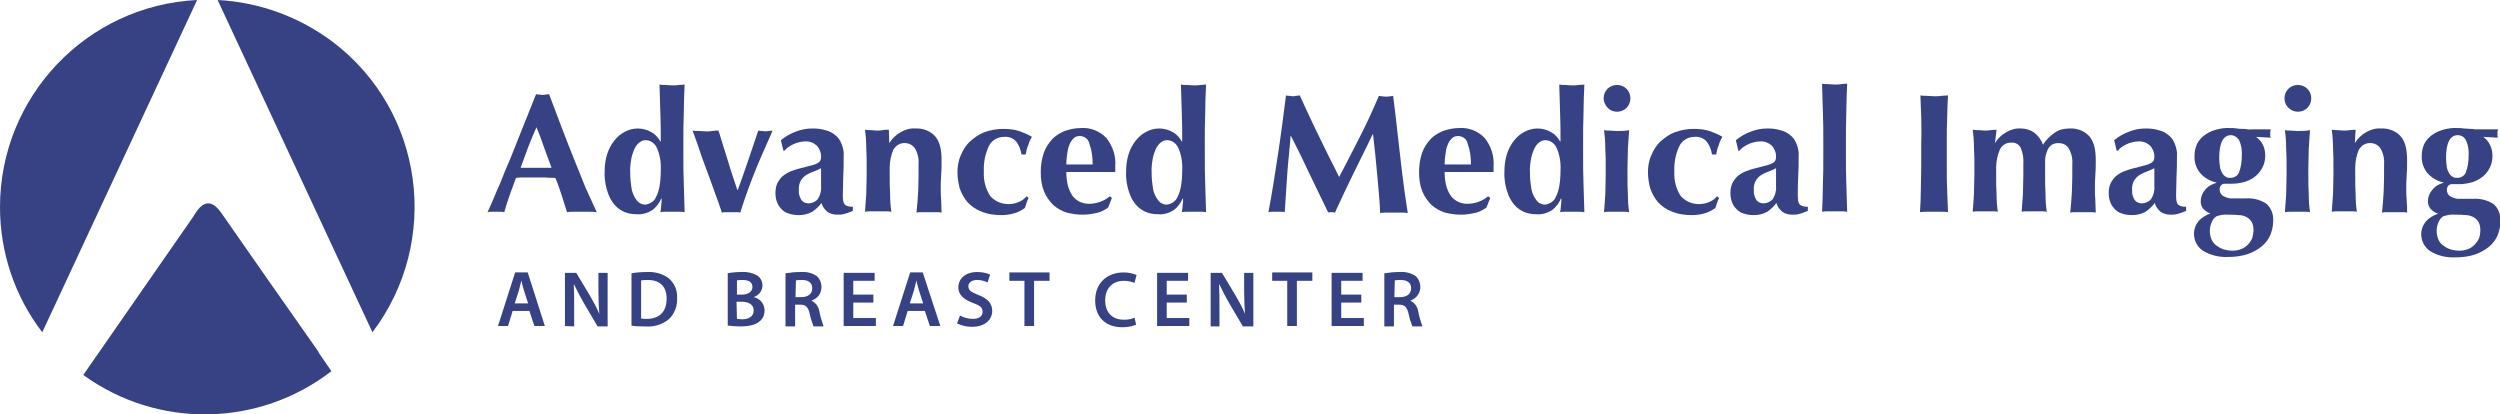
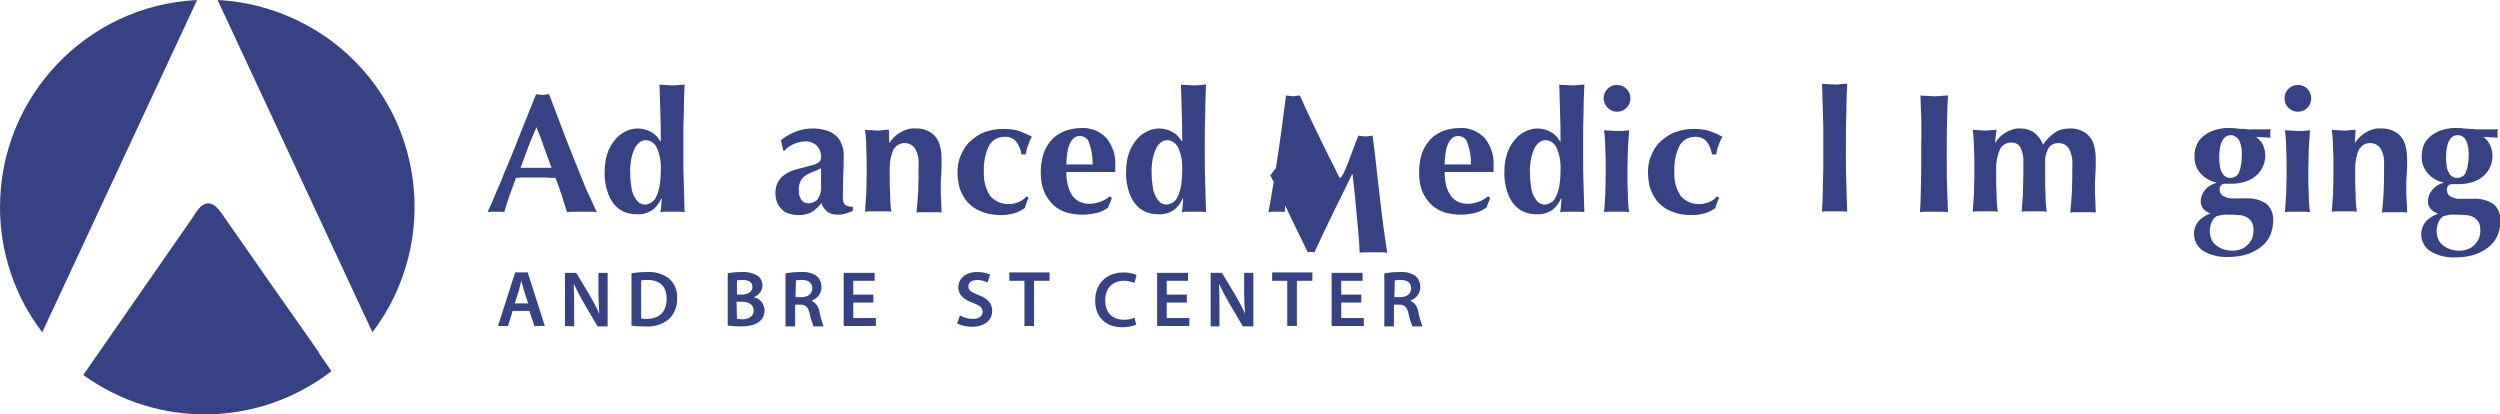
<svg xmlns="http://www.w3.org/2000/svg" version="1.1" id="Layer_1" x="0px" y="0px" viewBox="0 0 597.4 99" style="enable-background:new 0 0 597.4 99;" xml:space="preserve">
  <style type="text/css">
	.st0{fill:#364284;}
</style>
  <g>
    <g>
      <path class="st0" d="M122.5,74.3l-1.1,3.6H119l4.1-12.8h3l4.1,12.8h-2.5l-1.2-3.6H122.5z M126.2,72.5l-1-3.1    c-0.2-0.8-0.5-1.6-0.6-2.4h0c-0.2,0.7-0.4,1.6-0.6,2.4l-1,3.1H126.2z" />
      <path class="st0" d="M135,77.9V65.2h2.7l3.3,5.5c0.8,1.4,1.6,2.8,2.2,4.3h0c-0.1-1.7-0.2-3.4-0.2-5.3v-4.5h2.2v12.8h-2.4l-3.3-5.6    c-0.8-1.4-1.6-2.9-2.3-4.4l-0.1,0c0.1,1.6,0.1,3.3,0.1,5.4v4.6L135,77.9z" />
      <path class="st0" d="M150.9,65.3c1.2-0.2,2.5-0.3,3.7-0.3c1.9-0.1,3.7,0.4,5.2,1.5c1.4,1.2,2.1,2.9,2,4.7c0.1,1.9-0.6,3.8-2,5.1    c-1.6,1.3-3.7,1.9-5.8,1.7c-1.1,0-2.1,0-3.1-0.2L150.9,65.3z M153.2,76.1c0.4,0.1,0.9,0.1,1.3,0.1c3,0,4.8-1.6,4.8-4.9    c0-2.8-1.6-4.4-4.5-4.4c-0.5,0-1.1,0-1.6,0.1L153.2,76.1z" />
      <path class="st0" d="M173.8,65.3c1.1-0.2,2.3-0.3,3.4-0.3c1.3-0.1,2.6,0.2,3.7,0.8c0.8,0.5,1.3,1.4,1.3,2.4c0,1.3-0.9,2.4-2.1,2.8    v0c1.5,0.3,2.6,1.6,2.6,3.2c0,1-0.4,2-1.2,2.6c-0.9,0.8-2.4,1.2-4.7,1.2c-1,0-1.9-0.1-2.9-0.2V65.3z M176.1,70.4h1.2    c1.6,0,2.5-0.8,2.5-1.8c0-1.2-0.9-1.7-2.4-1.7c-0.4,0-0.9,0-1.3,0.1L176.1,70.4z M176.1,76.2c0.4,0,0.8,0.1,1.2,0.1    c1.5,0,2.8-0.6,2.8-2.1c0-1.5-1.3-2.1-2.9-2.1h-1.2L176.1,76.2z" />
      <path class="st0" d="M187.8,65.3c1.2-0.2,2.3-0.3,3.5-0.3c1.4-0.1,2.8,0.2,3.9,1c0.7,0.6,1.1,1.6,1.1,2.6c0,1.5-0.9,2.7-2.3,3.2    v0.1c1,0.5,1.6,1.4,1.8,2.5c0.2,1.2,0.6,2.4,1,3.6h-2.4c-0.4-1-0.7-2-0.9-3c-0.4-1.7-1-2.2-2.3-2.2h-1.2v5.2h-2.3V65.3z M190.1,71    h1.4c1.6,0,2.6-0.8,2.6-2.1c0-1.4-1-2-2.5-2c-0.5,0-1,0-1.4,0.1L190.1,71z" />
      <path class="st0" d="M208.7,72.3h-4.8V76h5.4v1.9h-7.7V65.2h7.4v1.9h-5.1v3.3h4.8L208.7,72.3z" />
-       <path class="st0" d="M216.9,74.3l-1.1,3.6h-2.4l4.1-12.8h3l4.2,12.8h-2.5l-1.2-3.6L216.9,74.3z M220.6,72.5l-1-3.1    c-0.2-0.8-0.5-1.6-0.6-2.4h0c-0.2,0.7-0.4,1.6-0.6,2.4l-1,3.1H220.6z" />
      <path class="st0" d="M229.4,75.4c0.9,0.5,2,0.8,3.1,0.8c1.5,0,2.3-0.7,2.3-1.7c0-1-0.6-1.5-2.3-2.1c-2.1-0.8-3.5-1.9-3.5-3.7    c0-2.1,1.7-3.7,4.5-3.7c1.1,0,2.1,0.2,3.1,0.6l-0.6,1.9c-0.8-0.4-1.7-0.6-2.5-0.6c-1.5,0-2.1,0.8-2.1,1.5c0,1,0.7,1.4,2.4,2.1    c2.2,0.8,3.3,2,3.3,3.8c0,2-1.6,3.8-4.9,3.8c-1.2,0-2.4-0.3-3.5-0.8L229.4,75.4z" />
      <path class="st0" d="M244.8,67.1h-3.6v-2h9.6v2h-3.7v10.8h-2.3L244.8,67.1z" />
      <path class="st0" d="M271.5,77.6c-1,0.4-2.2,0.6-3.3,0.6c-4.1,0-6.5-2.5-6.5-6.4c0-4.2,2.9-6.7,6.8-6.7c1.1,0,2.1,0.2,3.1,0.6    l-0.5,1.9c-0.8-0.3-1.6-0.5-2.5-0.5c-2.6,0-4.5,1.6-4.5,4.7c0,2.8,1.6,4.6,4.5,4.6c0.9,0,1.7-0.1,2.5-0.5L271.5,77.6z" />
      <path class="st0" d="M283.6,72.3h-4.8V76h5.4v1.9h-7.7V65.2h7.4v1.9h-5.1v3.3h4.8L283.6,72.3z" />
      <path class="st0" d="M289.3,77.9V65.2h2.7l3.3,5.5c0.8,1.4,1.6,2.8,2.2,4.3h0c-0.1-1.7-0.2-3.4-0.2-5.3v-4.5h2.2v12.8H297    l-3.3-5.6c-0.8-1.4-1.6-2.9-2.3-4.4l-0.1,0c0.1,1.6,0.1,3.3,0.1,5.4v4.6H289.3z" />
      <path class="st0" d="M307.6,67.1h-3.6v-2h9.6v2h-3.7v10.8h-2.3L307.6,67.1z" />
      <path class="st0" d="M325.3,72.3h-4.8V76h5.4v1.9h-7.7V65.2h7.4v1.9h-5.1v3.3h4.8L325.3,72.3z" />
      <path class="st0" d="M330.9,65.3c1.2-0.2,2.3-0.3,3.5-0.3c1.4-0.1,2.8,0.2,3.9,1c0.7,0.6,1.1,1.6,1.1,2.6c0,1.4-0.9,2.7-2.3,3.2    v0.1c1,0.5,1.6,1.4,1.8,2.5c0.2,1.2,0.6,2.4,1,3.6h-2.4c-0.4-1-0.7-2-0.9-3c-0.4-1.7-1-2.2-2.3-2.2h-1.2v5.2h-2.3V65.3z M333.2,71    h1.4c1.6,0,2.6-0.8,2.6-2.1c0-1.4-1-2-2.5-2c-0.5,0-1,0-1.4,0.1L333.2,71z" />
    </g>
    <g>
      <g>
        <path class="st0" d="M142.6,50.7c-0.7-0.1-1.3-0.1-1.9-0.1h-3.5c-0.6,0-1.2,0-1.7,0.1c-0.4-1.3-0.9-2.7-1.3-4.1     c-0.5-1.4-0.9-2.8-1.5-4.1c-0.9,0-1.7,0-2.6-0.1c-0.9,0-1.7,0-2.6,0c-0.7,0-1.4,0-2.1,0c-0.7,0-1.4,0-2.1,0.1     c-0.5,1.4-1,2.8-1.5,4.1c-0.5,1.4-0.9,2.7-1.3,4.1c-0.3-0.1-0.6-0.1-1-0.1h-1.9c-0.4,0-0.7,0-1.1,0.1c0.3-0.7,0.8-1.7,1.3-2.9     s1.1-2.7,1.8-4.2c0.6-1.6,1.3-3.3,2.1-5.1c0.7-1.8,1.5-3.6,2.2-5.5c0.7-1.8,1.5-3.7,2.2-5.5c0.7-1.8,1.4-3.5,2-5     c0.3,0.1,0.5,0.1,0.8,0.1c0.5,0.1,1,0.1,1.5,0c0.2,0,0.5-0.1,0.8-0.1c0.9,2.3,1.8,4.8,2.8,7.4c1,2.6,2,5.2,3,7.7     c1,2.5,2,4.9,2.9,7.2C141,47.2,141.9,49.2,142.6,50.7z M128.2,30.4c-0.7,1.6-1.4,3.2-2,4.8c-0.6,1.6-1.2,3.2-1.8,4.9h7.4     c-0.6-1.7-1.2-3.3-1.8-4.9C129.5,33.7,128.9,32.1,128.2,30.4L128.2,30.4z" />
        <path class="st0" d="M163.3,36.8c0,2.7,0,5.1,0.1,7.3c0.1,2.2,0.1,4.4,0.2,6.6c-0.4-0.1-0.9-0.1-1.3-0.1H159     c-0.4,0-0.8,0-1.2,0.1c0-0.2,0.1-0.4,0.1-0.5c0-0.3,0.1-0.6,0.1-1s0.1-0.7,0.1-1.1c0-0.3,0-0.5,0-0.6l-0.1-0.1     c-0.4,1.1-1.2,2.1-2.1,2.8c-1.1,0.7-2.4,1.1-3.7,1c-1.2,0-2.4-0.2-3.5-0.8c-1-0.5-1.8-1.3-2.4-2.2c-0.7-1-1.1-2.2-1.4-3.3     c-0.3-1.3-0.5-2.7-0.4-4.1c0-1.4,0.2-2.7,0.6-4c0.4-1.2,0.9-2.2,1.7-3.2c0.7-0.9,1.5-1.6,2.5-2.1c0.9-0.5,2-0.8,3.1-0.8     c1.1,0,2.3,0.3,3.3,0.9c0.9,0.5,1.6,1.3,2.1,2.2h0.1c0-2.4,0-4.7-0.1-6.9c-0.1-2.2-0.1-4.4-0.2-6.7c0.4,0.1,0.8,0.1,1.3,0.1     c0.5,0,1.1,0.1,1.7,0.1c0.6,0,1.2,0,1.7-0.1c0.5,0,1-0.1,1.3-0.1c-0.1,2.3-0.2,4.5-0.2,6.8c-0.1,2.2-0.1,4.7-0.1,7.3L163.3,36.8z      M150.6,41.4c0,1.2,0.1,2.3,0.3,3.5c0.1,0.8,0.4,1.6,0.8,2.3c0.3,0.5,0.6,0.9,1.1,1.3c0.4,0.2,0.9,0.4,1.3,0.4     c1.2-0.1,2.3-0.8,2.7-1.9c0.7-1.3,1.1-3.4,1.1-6.3c0.1-1.9-0.2-3.8-1-5.5c-0.5-1-1.5-1.7-2.6-1.7c-0.5,0-0.9,0.1-1.3,0.4     c-0.5,0.3-0.9,0.8-1.2,1.3c-0.4,0.8-0.7,1.6-0.9,2.5C150.7,38.8,150.5,40.1,150.6,41.4z" />
-         <path class="st0" d="M178.8,38.3c0.8-2.4,1.6-4.7,2.4-7.1c0.3,0.1,0.6,0.1,0.9,0.1c0.5,0.1,1.1,0.1,1.6,0c0.3,0,0.6-0.1,0.9-0.1     c-0.4,1.1-1,2.3-1.6,3.7c-0.6,1.4-1.3,2.9-2,4.6c-0.7,1.7-1.4,3.5-2.1,5.4c-0.7,1.9-1.4,3.9-2,5.9c-0.4-0.1-0.7-0.1-1.1-0.1h-2.2     c-0.4,0-0.7,0-1.1,0.1c-0.5-1.5-1.1-3.3-1.8-5.1c-0.7-1.9-1.3-3.7-2-5.5c-0.7-1.8-1.3-3.5-1.8-5.1c-0.6-1.6-1-2.9-1.4-3.9     c0.6,0.1,1.1,0.1,1.6,0.1c0.5,0,1.1,0.1,1.6,0.1s1,0,1.5-0.1s1-0.1,1.5-0.1c0.7,2.4,1.5,4.8,2.2,7.1c0.7,2.4,1.5,4.7,2.3,7.1h0.1     C177.2,43,178,40.6,178.8,38.3z" />
        <path class="st0" d="M186.6,33.5c1.1-0.9,2.3-1.6,3.7-2.1c1.3-0.5,2.6-0.7,3.9-0.7c1,0,2,0.1,3,0.4c0.9,0.2,1.7,0.6,2.4,1.2     c0.7,0.5,1.2,1.3,1.5,2.1c0.4,1,0.6,2,0.5,3c0,1.7,0,3.3-0.1,4.8c0,1.5-0.1,2.9-0.1,4.4c0,0.5,0,1,0.1,1.5     c0.1,0.3,0.2,0.6,0.4,0.8c0.2,0.2,0.5,0.3,0.8,0.4c0.4,0.1,0.7,0.1,1.1,0.1v1c-0.8,0.3-1.5,0.6-2,0.7c-0.6,0.2-1.2,0.2-1.7,0.2     c-0.9,0-1.7-0.2-2.4-0.7c-0.7-0.6-1.2-1.3-1.4-2.1c-0.6,0.8-1.3,1.5-2.2,2.1c-0.9,0.5-2,0.8-3.1,0.8c-0.9,0-1.8-0.1-2.6-0.4     c-0.7-0.2-1.3-0.6-1.8-1.2c-0.5-0.5-0.8-1.1-1-1.7c-0.2-0.6-0.3-1.3-0.3-1.9c0-0.8,0.1-1.6,0.4-2.3c0.3-0.6,0.7-1.2,1.2-1.7     c0.6-0.5,1.2-0.9,1.9-1.2c0.8-0.3,1.6-0.6,2.5-0.8c1.1-0.3,2-0.5,2.7-0.7c0.5-0.1,1-0.3,1.5-0.6c0.3-0.2,0.5-0.4,0.6-0.7     c0.1-0.3,0.1-0.6,0.1-0.9c0-0.9-0.4-1.8-1-2.5c-0.8-0.7-1.8-1.1-2.9-1c-0.5,0-1,0.1-1.4,0.2c-0.5,0.1-1,0.3-1.4,0.5     c-0.4,0.2-0.8,0.4-1.2,0.7c-0.3,0.2-0.6,0.5-0.8,0.8h-0.3L186.6,33.5z M196.2,44.5c0-1.2,0-2.1,0-2.7c0-0.6,0-1.1,0-1.6     c-0.6,0.3-1.2,0.6-1.8,0.8c-0.6,0.2-1.2,0.5-1.7,0.8c-0.5,0.3-1,0.8-1.3,1.3c-0.4,0.7-0.6,1.5-0.5,2.4c-0.1,0.8,0.2,1.6,0.6,2.3     c0.4,0.5,1,0.8,1.7,0.8c0.8,0,1.7-0.4,2.2-1C196,46.7,196.3,45.6,196.2,44.5L196.2,44.5z" />
        <path class="st0" d="M212.5,34.2c0.7-1.1,1.6-2,2.7-2.6c1-0.6,2.3-1,3.5-0.9c1.7-0.1,3.5,0.5,4.7,1.8c1.1,1.2,1.6,3.1,1.6,5.7     c0,1.4,0,2.6-0.1,3.7c-0.1,1.1-0.1,2.1-0.1,3.2c0,0.9,0,1.8,0.1,2.8c0,1,0.1,2,0.1,2.9c-0.4-0.1-0.9-0.1-1.3-0.1h-3.4     c-0.4,0-0.9,0-1.3,0.1c0.2-1.7,0.3-3.3,0.4-5c0.1-1.9,0.1-4.1,0.1-6.6c0.1-1.3-0.2-2.6-0.9-3.8c-1-1.4-3-1.6-4.3-0.6     c-0.3,0.3-0.6,0.6-0.8,0.9c-0.6,1.4-0.9,2.9-0.9,4.4v1.6c0,1.7,0,3.2,0.1,4.7c0,1.5,0.1,2.9,0.3,4.2c-0.4-0.1-0.9-0.1-1.3-0.1     H208c-0.4,0-0.9,0-1.3,0.1c0.1-1.4,0.2-2.8,0.3-4.2c0-1.5,0.1-3,0.1-4.7v-1.6c0-1.7,0-3.2-0.1-4.7c0-1.5-0.1-2.9-0.3-4.4     c0.5,0.1,1,0.1,1.4,0.1c0.5,0,1,0.1,1.4,0.1s1,0,1.4-0.1s1-0.1,1.5-0.1L212.5,34.2L212.5,34.2z" />
        <path class="st0" d="M242.8,33.8c-0.7-0.8-1.8-1.2-2.8-1.1c-1.6,0-3,0.8-3.7,2.2c-0.9,1.9-1.3,4-1.2,6.2c-0.1,2,0.4,4,1.5,5.7     c1.7,2,4.6,2.5,7,1.4c0.7-0.3,1.3-0.8,1.7-1.3l0.5,0.4c-0.2,0.4-0.4,0.8-0.5,1.2c-0.1,0.4-0.3,0.8-0.4,1.2     c-0.7,0.5-1.4,0.9-2.3,1.2c-1,0.3-2.1,0.5-3.2,0.5c-1.7,0-3.4-0.2-5-0.9c-1.3-0.5-2.4-1.3-3.3-2.3c-0.8-1-1.4-2.1-1.8-3.3     c-0.3-1.2-0.5-2.5-0.5-3.7c0-1.4,0.2-2.8,0.8-4.1c0.5-1.2,1.2-2.4,2.2-3.3c1-0.9,2.1-1.7,3.4-2.2c1.4-0.5,2.9-0.8,4.4-0.8     c1.3,0,2.7,0.1,3.9,0.5c1.1,0.4,2.1,0.8,3.1,1.4c-0.4,0.6-0.7,1.3-0.9,2c-0.3,0.7-0.5,1.5-0.6,2.2h-1     C243.9,35.7,243.5,34.7,242.8,33.8z" />
        <path class="st0" d="M254.8,41c0,1,0.1,2,0.3,3c0.2,0.9,0.5,1.7,1,2.5c0.4,0.7,1,1.2,1.7,1.6c0.7,0.4,1.6,0.6,2.4,0.6     c1.8,0,3.6-0.6,5-1.8l0.5,0.4l-0.9,2.3c-0.7,0.5-1.6,1-2.4,1.2c-1.2,0.3-2.5,0.5-3.7,0.5c-1.3,0-2.6-0.2-3.8-0.5     c-1.2-0.4-2.3-1-3.2-1.8c-0.9-0.9-1.7-2-2.2-3.2c-0.6-1.5-0.8-3-0.8-4.6c0-1.6,0.2-3.1,0.7-4.6c0.4-1.2,1.1-2.3,2-3.3     c0.8-0.9,1.9-1.5,3-2c1.2-0.4,2.5-0.7,3.8-0.7c2.3-0.2,4.6,0.7,6.2,2.4c1.5,1.9,2.3,4.3,2.1,6.7v0.9c0,0.2,0,0.3,0,0.5H254.8z      M261.1,39.2c0-1.7-0.2-3.3-0.8-4.9c-0.2-1.1-1.2-1.8-2.3-1.8c-0.6,0-1.1,0.2-1.5,0.6c-0.4,0.4-0.8,1-1,1.6     c-0.3,0.7-0.4,1.4-0.5,2.2c-0.1,0.8-0.2,1.6-0.2,2.4H261.1z" />
        <path class="st0" d="M287.9,36.8c0,2.7,0,5.1,0.1,7.3c0.1,2.2,0.1,4.4,0.2,6.6c-0.4-0.1-0.9-0.1-1.3-0.1h-3.3     c-0.4,0-0.8,0-1.2,0.1c0-0.2,0.1-0.4,0.1-0.5c0-0.3,0.1-0.6,0.1-1s0.1-0.7,0.1-1.1c0-0.3,0-0.5,0-0.6l-0.1-0.1     c-0.4,1.1-1.2,2.1-2.1,2.8c-1.1,0.7-2.4,1.1-3.7,1c-1.2,0-2.4-0.2-3.5-0.8c-1-0.5-1.8-1.3-2.4-2.2c-0.7-1-1.1-2.2-1.4-3.3     c-0.3-1.3-0.5-2.7-0.4-4.1c0-1.4,0.2-2.7,0.6-4c0.4-1.2,0.9-2.2,1.7-3.2c0.7-0.9,1.5-1.6,2.5-2.1c0.9-0.5,2-0.8,3.1-0.8     c1.1,0,2.3,0.3,3.3,0.9c0.9,0.5,1.6,1.3,2.1,2.2h0.1c0-2.4,0-4.7-0.1-6.9c-0.1-2.2-0.1-4.4-0.2-6.7c0.4,0.1,0.8,0.1,1.3,0.1     c0.5,0,1.1,0.1,1.7,0.1s1.2,0,1.7-0.1c0.5,0,1-0.1,1.3-0.1c-0.1,2.3-0.2,4.5-0.2,6.8c-0.1,2.2-0.1,4.7-0.1,7.3L287.9,36.8z      M275.2,41.4c0,1.2,0.1,2.3,0.3,3.5c0.1,0.8,0.4,1.6,0.8,2.3c0.3,0.5,0.6,0.9,1.1,1.3c0.4,0.2,0.9,0.4,1.3,0.4     c1.2-0.1,2.3-0.8,2.7-1.9c0.7-1.3,1.1-3.4,1.1-6.3c0.1-1.9-0.2-3.8-1-5.5c-0.5-1-1.5-1.7-2.6-1.7c-0.5,0-0.9,0.1-1.3,0.4     c-0.5,0.3-0.9,0.8-1.2,1.3c-0.4,0.8-0.7,1.6-0.9,2.5C275.3,38.8,275.1,40.1,275.2,41.4z" />
-         <path class="st0" d="M307.6,41.6l-0.6,9.1c-0.3-0.1-0.6-0.1-1-0.1h-1.9c-0.3,0-0.6,0-1,0.1c0.9-4.7,1.6-9.3,2.3-13.9     s1.3-9.3,1.9-14c0.3,0.1,0.6,0.1,0.8,0.1c0.3,0,0.6,0.1,0.8,0.1c0.3,0,0.5,0,0.8-0.1c0.3,0,0.6-0.1,0.9-0.1     c0.7,1.6,1.5,3.3,2.3,5c0.8,1.7,1.6,3.4,2.4,5c0.8,1.7,1.6,3.3,2.4,4.9c0.8,1.6,1.6,3.1,2.3,4.6c1.6-3,3.2-6.2,4.9-9.5     s3.2-6.6,4.6-9.9c0.6,0.1,1.2,0.2,1.7,0.2c0.6,0,1.1-0.1,1.7-0.2c0.3,2.3,0.6,4.8,0.9,7.5c0.3,2.7,0.6,5.3,0.9,7.9     c0.3,2.6,0.6,5,0.9,7.2c0.3,2.2,0.6,4,0.8,5.4c-0.5-0.1-1.1-0.1-1.6-0.1h-3.3c-0.6,0-1.1,0-1.7,0.1c-0.1-2.8-0.4-5.8-0.7-9.1     c-0.3-3.3-0.6-6.5-1-9.7h-0.1c-1.5,3.2-3.1,6.3-4.6,9.4s-3,6.2-4.4,9.3c-0.1,0-0.3,0-0.4-0.1c-0.3,0-0.5,0-0.8,0     c-0.1,0-0.3,0-0.4,0.1c-1.5-3-2.9-6.1-4.4-9.1c-1.4-3-2.9-6.1-4.5-9.2h-0.1C308.2,35.5,307.8,38.6,307.6,41.6z" />
+         <path class="st0" d="M307.6,41.6l-0.6,9.1c-0.3-0.1-0.6-0.1-1-0.1h-1.9c-0.3,0-0.6,0-1,0.1c0.9-4.7,1.6-9.3,2.3-13.9     s1.3-9.3,1.9-14c0.3,0.1,0.6,0.1,0.8,0.1c0.3,0,0.6,0.1,0.8,0.1c0.3,0,0.5,0,0.8-0.1c0.3,0,0.6-0.1,0.9-0.1     c0.7,1.6,1.5,3.3,2.3,5c0.8,1.7,1.6,3.4,2.4,5c0.8,1.7,1.6,3.3,2.4,4.9c0.8,1.6,1.6,3.1,2.3,4.6s3.2-6.6,4.6-9.9c0.6,0.1,1.2,0.2,1.7,0.2c0.6,0,1.1-0.1,1.7-0.2c0.3,2.3,0.6,4.8,0.9,7.5c0.3,2.7,0.6,5.3,0.9,7.9     c0.3,2.6,0.6,5,0.9,7.2c0.3,2.2,0.6,4,0.8,5.4c-0.5-0.1-1.1-0.1-1.6-0.1h-3.3c-0.6,0-1.1,0-1.7,0.1c-0.1-2.8-0.4-5.8-0.7-9.1     c-0.3-3.3-0.6-6.5-1-9.7h-0.1c-1.5,3.2-3.1,6.3-4.6,9.4s-3,6.2-4.4,9.3c-0.1,0-0.3,0-0.4-0.1c-0.3,0-0.5,0-0.8,0     c-0.1,0-0.3,0-0.4,0.1c-1.5-3-2.9-6.1-4.4-9.1c-1.4-3-2.9-6.1-4.5-9.2h-0.1C308.2,35.5,307.8,38.6,307.6,41.6z" />
        <path class="st0" d="M345.2,41c0,1,0.1,2,0.3,3c0.2,0.9,0.5,1.7,1,2.5c0.4,0.7,1,1.2,1.7,1.6c0.7,0.4,1.6,0.6,2.4,0.6     c1.8,0,3.6-0.6,5-1.8l0.5,0.4l-0.9,2.3c-0.7,0.5-1.6,1-2.4,1.2c-1.2,0.3-2.5,0.5-3.7,0.5c-1.3,0-2.6-0.2-3.8-0.5     c-1.2-0.4-2.3-1-3.2-1.8c-0.9-0.9-1.7-2-2.2-3.2c-0.6-1.5-0.8-3-0.8-4.6c0-1.6,0.2-3.1,0.7-4.6c0.4-1.2,1.1-2.3,2-3.3     c0.8-0.9,1.9-1.5,3-2c1.2-0.4,2.5-0.7,3.8-0.7c2.3-0.2,4.6,0.7,6.2,2.4c1.5,1.9,2.3,4.3,2.1,6.7v0.9c0,0.2,0,0.3,0,0.5H345.2z      M351.5,39.2c0-1.7-0.2-3.3-0.8-4.9c-0.2-1.1-1.2-1.8-2.3-1.8c-0.6,0-1.1,0.2-1.5,0.6c-0.4,0.4-0.8,1-1,1.6     c-0.3,0.7-0.4,1.4-0.5,2.2c-0.1,0.8-0.2,1.6-0.2,2.4H351.5z" />
        <path class="st0" d="M378.3,36.8c0,2.7,0,5.1,0.1,7.3c0.1,2.2,0.1,4.4,0.2,6.6c-0.4-0.1-0.9-0.1-1.3-0.1H374     c-0.4,0-0.8,0-1.2,0.1c0-0.2,0.1-0.4,0.1-0.5c0-0.3,0.1-0.6,0.1-1c0-0.4,0.1-0.7,0.1-1.1c0-0.3,0-0.5,0-0.6l-0.1-0.1     c-0.4,1.1-1.2,2.1-2.1,2.8c-1.1,0.7-2.4,1.1-3.7,1c-1.2,0-2.4-0.2-3.5-0.8c-1-0.5-1.8-1.3-2.4-2.2c-0.7-1-1.1-2.2-1.4-3.3     c-0.3-1.3-0.5-2.7-0.4-4.1c0-1.4,0.2-2.7,0.6-4c0.4-1.2,0.9-2.2,1.7-3.2c0.7-0.9,1.5-1.6,2.5-2.1c0.9-0.5,2-0.8,3.1-0.8     c1.1,0,2.3,0.3,3.3,0.9c0.9,0.5,1.6,1.3,2.1,2.2h0.1c0-2.4,0-4.7-0.1-6.9c-0.1-2.2-0.1-4.4-0.2-6.7c0.4,0.1,0.8,0.1,1.3,0.1     c0.5,0,1.1,0.1,1.7,0.1s1.2,0,1.7-0.1c0.5,0,1-0.1,1.3-0.1c-0.1,2.3-0.2,4.5-0.2,6.8c-0.1,2.2-0.1,4.7-0.1,7.3L378.3,36.8z      M365.6,41.4c0,1.2,0.1,2.3,0.3,3.5c0.1,0.8,0.4,1.6,0.8,2.3c0.3,0.5,0.6,0.9,1.1,1.3c0.4,0.2,0.9,0.4,1.3,0.4     c1.2-0.1,2.3-0.8,2.7-1.9c0.7-1.3,1.1-3.4,1.1-6.3c0.1-1.9-0.2-3.8-1-5.5c-0.5-1-1.5-1.7-2.6-1.7c-0.5,0-0.9,0.1-1.3,0.4     c-0.5,0.3-0.9,0.8-1.2,1.3c-0.4,0.8-0.7,1.6-0.9,2.5C365.7,38.8,365.5,40.1,365.6,41.4z" />
        <path class="st0" d="M383.2,23.5c0-1.8,1.4-3.2,3.2-3.2c1.8,0,3.2,1.4,3.2,3.2c0,1.8-1.4,3.2-3.2,3.2c-0.8,0-1.6-0.3-2.2-0.9     C383.6,25.2,383.2,24.3,383.2,23.5z M383.7,40.2c0-1.7,0-3.2-0.1-4.7c0-1.5-0.1-2.9-0.3-4.4c0.4,0.1,0.8,0.1,1.3,0.1     c0.5,0,1.1,0.1,1.7,0.1c1,0,2,0,3-0.2c-0.1,1.5-0.2,2.9-0.3,4.4c0,1.5-0.1,3-0.1,4.7v1.6c0,1.7,0,3.2,0.1,4.7     c0,1.5,0.1,2.9,0.3,4.2c-0.4-0.1-0.9-0.1-1.3-0.1h-3.4c-0.4,0-0.9,0-1.3,0.1c0.1-1.4,0.2-2.8,0.3-4.2c0-1.5,0.1-3,0.1-4.7     L383.7,40.2z" />
        <path class="st0" d="M407.8,33.8c-0.7-0.8-1.8-1.2-2.8-1.1c-1.6,0-3,0.8-3.7,2.2c-0.9,1.9-1.3,4-1.2,6.2c-0.1,2,0.4,4,1.5,5.7     c1.7,2,4.6,2.5,7,1.4c0.7-0.3,1.3-0.8,1.7-1.3l0.5,0.4c-0.2,0.4-0.4,0.8-0.5,1.2c-0.1,0.4-0.3,0.8-0.4,1.2     c-0.7,0.5-1.4,0.9-2.3,1.2c-1,0.3-2.1,0.5-3.2,0.5c-1.7,0-3.4-0.2-5-0.9c-1.3-0.5-2.4-1.3-3.3-2.3c-0.8-1-1.4-2.1-1.8-3.3     c-0.3-1.2-0.5-2.5-0.5-3.7c0-1.4,0.2-2.8,0.8-4.1c0.5-1.2,1.2-2.4,2.2-3.3c1-0.9,2.1-1.7,3.4-2.2c1.4-0.5,2.9-0.8,4.4-0.8     c1.3,0,2.7,0.1,3.9,0.5c1.1,0.4,2.1,0.8,3.1,1.4c-0.4,0.6-0.7,1.3-0.9,2c-0.3,0.7-0.5,1.5-0.6,2.2h-1     C408.9,35.7,408.5,34.7,407.8,33.8z" />
-         <path class="st0" d="M414.8,33.5c1.1-0.9,2.3-1.6,3.7-2.1c1.3-0.5,2.6-0.7,3.9-0.7c1,0,2,0.1,3,0.4c0.9,0.2,1.7,0.6,2.4,1.2     c0.7,0.5,1.2,1.3,1.5,2.1c0.4,1,0.6,2,0.5,3c0,1.7,0,3.3-0.1,4.8s-0.1,2.9-0.1,4.4c0,0.5,0,1,0.1,1.5c0.1,0.3,0.2,0.6,0.4,0.8     c0.2,0.2,0.5,0.3,0.8,0.4c0.4,0.1,0.7,0.1,1.1,0.1v1c-0.8,0.3-1.5,0.6-2,0.7c-0.6,0.2-1.2,0.2-1.7,0.2c-0.9,0-1.7-0.2-2.4-0.7     c-0.7-0.6-1.2-1.3-1.4-2.1c-0.6,0.8-1.3,1.5-2.2,2.1c-0.9,0.5-2,0.8-3.1,0.8c-0.9,0-1.8-0.1-2.6-0.4c-0.7-0.2-1.3-0.6-1.8-1.2     c-0.5-0.5-0.8-1.1-1-1.7c-0.2-0.6-0.3-1.3-0.3-1.9c0-0.8,0.1-1.6,0.4-2.3c0.3-0.6,0.7-1.2,1.2-1.7c0.6-0.5,1.2-0.9,1.9-1.2     c0.8-0.3,1.6-0.6,2.5-0.8c1.1-0.3,2-0.5,2.7-0.7c0.5-0.1,1-0.3,1.5-0.6c0.3-0.2,0.5-0.4,0.6-0.7c0.1-0.3,0.1-0.6,0.1-0.9     c0-0.9-0.4-1.8-1-2.5c-0.8-0.7-1.8-1.1-2.9-1c-0.5,0-1,0.1-1.4,0.2c-0.5,0.1-1,0.3-1.4,0.5c-0.4,0.2-0.8,0.4-1.2,0.7     c-0.3,0.2-0.6,0.5-0.8,0.8h-0.3L414.8,33.5z M424.4,44.5c0-1.2,0-2.1,0-2.7c0-0.6,0-1.1,0-1.6c-0.6,0.3-1.2,0.6-1.8,0.8     c-0.6,0.2-1.2,0.5-1.7,0.8c-0.5,0.3-1,0.8-1.3,1.3c-0.4,0.7-0.6,1.5-0.5,2.4c-0.1,0.8,0.2,1.6,0.6,2.3c0.4,0.5,1,0.8,1.7,0.8     c0.8,0,1.7-0.4,2.2-1C424.2,46.7,424.5,45.6,424.4,44.5L424.4,44.5z" />
        <path class="st0" d="M435.6,26.8c-0.1-2.2-0.1-4.5-0.2-6.8c0.4,0.1,0.8,0.1,1.3,0.1s1.1,0.1,1.7,0.1s1.2,0,1.7-0.1s1-0.1,1.3-0.1     c-0.1,2.3-0.2,4.5-0.2,6.8c-0.1,2.2-0.1,4.7-0.1,7.3v2.6c0,2.7,0,5.1,0.1,7.3c0.1,2.2,0.1,4.4,0.2,6.6c-0.4-0.1-0.9-0.1-1.3-0.1     h-3.4c-0.4,0-0.9,0-1.3,0.1c0.1-2.2,0.2-4.4,0.2-6.6c0.1-2.2,0.1-4.7,0.1-7.3v-2.6C435.7,31.5,435.7,29,435.6,26.8z" />
        <path class="st0" d="M459.1,28.1c-0.1-1.7-0.1-3.5-0.2-5.3c0.5,0.1,1,0.1,1.5,0.1s1.2,0.1,1.8,0.1c0.7,0,1.3,0,1.8-0.1     c0.5,0,1-0.1,1.5-0.1c-0.1,1.8-0.2,3.5-0.2,5.3c-0.1,1.7-0.1,3.7-0.1,6v5.5c0,2.3,0,4.3,0.1,6c0.1,1.7,0.1,3.5,0.2,5.1     c-0.5-0.1-1-0.1-1.5-0.1h-3.7c-0.5,0-1,0-1.5,0.1c0.1-1.7,0.2-3.4,0.2-5.1s0.1-3.7,0.1-6v-5.5C459.2,31.8,459.1,29.8,459.1,28.1z     " />
        <path class="st0" d="M476.7,34.2c0.7-1.1,1.6-2,2.7-2.6c1-0.6,2.3-1,3.5-0.9c1.1,0,2.2,0.3,3.2,1c0.9,0.7,1.7,1.7,2.1,2.9     c0.7-1.2,1.7-2.1,2.8-2.9c1-0.7,2.2-1,3.5-1c1.7-0.1,3.5,0.5,4.7,1.8c1.1,1.2,1.6,3.1,1.6,5.7c0,1.4,0,2.6-0.1,3.7     c-0.1,1.1-0.1,2.1-0.1,3.2c0,0.9,0,1.8,0.1,2.8c0,1,0.1,2,0.1,2.9c-0.4-0.1-0.9-0.1-1.3-0.1H496c-0.4,0-0.9,0-1.3,0.1     c0.2-1.7,0.3-3.3,0.4-5c0.1-1.9,0.1-4.1,0.1-6.6c0.1-1.3-0.2-2.6-0.9-3.8c-0.5-0.8-1.4-1.2-2.4-1.2c-0.6,0-1.1,0.1-1.6,0.4     c-0.4,0.3-0.8,0.7-1,1.2c-0.2,0.5-0.4,1-0.5,1.5c-0.1,0.5-0.1,1-0.1,1.5v2.9c0,1.7,0,3.2,0.1,4.7c0,1.5,0.1,2.9,0.3,4.2     c-0.4-0.1-0.9-0.1-1.3-0.1h-3.4c-0.4,0-0.9,0-1.3,0.1c0.1-1.4,0.2-2.8,0.3-4.2c0-1.5,0.1-3,0.1-4.7v-2.5c0.1-1.3-0.1-2.6-0.6-3.8     c-0.4-0.9-1.3-1.4-2.3-1.3c-1.1-0.1-2.2,0.6-2.7,1.6c-0.6,1.4-0.9,2.9-0.9,4.4v1.6c0,1.7,0,3.2,0.1,4.7c0,1.5,0.1,2.9,0.3,4.2     c-0.4-0.1-0.9-0.1-1.3-0.1h-3.4c-0.4,0-0.9,0-1.3,0.1c0.1-1.4,0.2-2.8,0.3-4.2c0-1.5,0.1-3,0.1-4.7v-1.6c0-1.7,0-3.2-0.1-4.7     c0-1.5-0.1-2.9-0.3-4.4c0.5,0.1,1,0.1,1.4,0.1c0.5,0,1,0.1,1.4,0.1s1,0,1.4-0.1c0.5,0,1-0.1,1.5-0.1L476.7,34.2L476.7,34.2z" />
-         <path class="st0" d="M505.2,33.5c1.1-0.9,2.3-1.6,3.7-2.1c1.3-0.5,2.6-0.7,3.9-0.7c1,0,2,0.1,3,0.4c0.9,0.2,1.7,0.6,2.4,1.2     c0.7,0.5,1.2,1.3,1.5,2.1c0.4,1,0.6,2,0.5,3c0,1.7,0,3.3-0.1,4.8c0,1.5-0.1,2.9-0.1,4.4c0,0.5,0,1,0.1,1.5     c0.1,0.3,0.2,0.6,0.4,0.8c0.2,0.2,0.5,0.3,0.8,0.4c0.4,0.1,0.7,0.1,1.1,0.1v1c-0.8,0.3-1.5,0.6-2,0.7c-0.6,0.2-1.2,0.2-1.7,0.2     c-0.9,0-1.7-0.2-2.4-0.7c-0.7-0.6-1.2-1.3-1.4-2.1c-0.6,0.8-1.3,1.5-2.2,2.1c-0.9,0.5-2,0.8-3.1,0.8c-0.9,0-1.8-0.1-2.6-0.4     c-0.7-0.2-1.3-0.6-1.8-1.2c-0.5-0.5-0.8-1.1-1-1.7c-0.2-0.6-0.3-1.3-0.3-1.9c0-0.8,0.1-1.6,0.4-2.3c0.3-0.6,0.7-1.2,1.2-1.7     c0.6-0.5,1.2-0.9,1.9-1.2c0.8-0.3,1.6-0.6,2.5-0.8c1.1-0.3,2-0.5,2.7-0.7c0.5-0.1,1-0.3,1.5-0.6c0.3-0.2,0.5-0.4,0.6-0.7     c0.1-0.3,0.1-0.6,0.1-0.9c0-0.9-0.4-1.8-1-2.5c-0.8-0.7-1.8-1.1-2.9-1c-0.5,0-1,0.1-1.4,0.2c-0.5,0.1-1,0.3-1.4,0.5     c-0.4,0.2-0.8,0.4-1.2,0.7c-0.3,0.2-0.6,0.5-0.8,0.8h-0.3L505.2,33.5z M514.8,44.5c0-1.2,0-2.1,0-2.7c0-0.6,0-1.1,0-1.6     c-0.6,0.3-1.2,0.6-1.8,0.8c-0.6,0.2-1.2,0.5-1.7,0.8c-0.5,0.3-1,0.8-1.3,1.3c-0.4,0.7-0.6,1.5-0.5,2.4c-0.1,0.8,0.2,1.6,0.6,2.3     c0.4,0.5,1,0.8,1.7,0.8c0.8,0,1.7-0.4,2.2-1C514.6,46.7,514.9,45.6,514.8,44.5z" />
        <path class="st0" d="M539.1,32.7c0.7,0.5,1.2,1.1,1.6,1.8c0.4,0.8,0.6,1.7,0.6,2.7c0,0.9-0.2,1.9-0.6,2.7     c-0.4,0.8-0.9,1.5-1.6,2.1c-0.7,0.6-1.6,1.1-2.5,1.4c-1,0.3-2.1,0.5-3.2,0.5c-0.3,0-0.6,0-0.9,0c-0.3,0-0.6,0-1,0     c-0.3,0-0.6,0.2-0.8,0.4c-0.2,0.3-0.3,0.6-0.3,1c0,0.6,0.3,1.2,0.8,1.5c0.7,0.4,1.5,0.7,2.4,0.6l3,0c1.8-0.1,3.5,0.3,5,1.3     c1.1,1,1.7,2.5,1.6,4c0,1.4-0.3,2.8-1,4.1c-0.6,1.1-1.5,2-2.6,2.7c-1.1,0.7-2.2,1.2-3.5,1.5c-1.2,0.3-2.5,0.4-3.7,0.4     c-2.1,0.1-4.2-0.4-6-1.5c-2.2-1.5-2.8-4.5-1.3-6.7c0.1-0.1,0.2-0.2,0.2-0.3c0.8-0.9,1.8-1.5,2.9-1.9V51c-0.7-0.2-1.2-0.6-1.7-1.1     c-0.4-0.5-0.7-1.2-0.6-1.9c0-1,0.4-1.9,1-2.6c0.7-0.9,1.7-1.4,2.7-1.7v-0.1c-1.5-0.3-2.8-1.1-3.8-2.2c-1-1.2-1.5-2.7-1.4-4.2     c0-1,0.2-1.9,0.6-2.8c0.4-0.8,1-1.5,1.8-2.1c0.8-0.6,1.7-1,2.7-1.3c1.1-0.3,2.3-0.5,3.5-0.4c0.5,0,1,0,1.5,0.1s1,0.1,1.5,0.1     c0.4,0,0.7,0,1.1,0.1s0.8,0,1.2,0c0.7,0,1.4,0,2.1,0s1.5,0,2.2,0c0,0.2,0,0.3-0.1,0.5c0,0.2,0,0.3,0,0.5s0,0.3,0,0.5     c0,0.2,0,0.3,0.1,0.5l-3.6-0.2L539.1,32.7z M538.5,55c0-0.7-0.1-1.3-0.4-1.9c-0.3-0.5-0.7-0.9-1.2-1.2c-0.6-0.3-1.2-0.5-1.9-0.5     c-0.8-0.1-1.7-0.1-2.5-0.1c-1-0.1-2,0.1-2.9,0.4c-0.4,0.3-0.8,0.7-1,1.2c-0.7,1.4-0.7,3-0.1,4.4c0.3,0.6,0.7,1.1,1.2,1.4     c0.5,0.4,1.1,0.7,1.7,0.9c0.7,0.2,1.4,0.3,2.1,0.3c0.7,0,1.4-0.1,2.1-0.4c0.6-0.2,1.1-0.6,1.6-1.1c0.4-0.4,0.8-1,1-1.5     C538.3,56.3,538.5,55.7,538.5,55z M533.1,32.3c-1.8,0-2.8,1.8-2.8,5.4c0,0.8,0.1,1.5,0.2,2.3c0.1,0.5,0.3,1,0.6,1.5     c0.2,0.3,0.5,0.6,0.9,0.8c0.3,0.2,0.6,0.2,1,0.2c0.8,0,1.6-0.4,2-1.2c0.5-1.3,0.7-2.6,0.7-4c0.1-1.3-0.1-2.7-0.7-3.9     C534.5,32.7,533.8,32.3,533.1,32.3L533.1,32.3z" />
        <path class="st0" d="M545.9,23.5c0-1.8,1.4-3.2,3.2-3.2c1.8,0,3.2,1.4,3.2,3.2c0,1.8-1.4,3.2-3.2,3.2c-0.8,0-1.6-0.3-2.2-0.9     C546.2,25.2,545.9,24.3,545.9,23.5z M546.4,40.2c0-1.7,0-3.2-0.1-4.7c0-1.5-0.1-2.9-0.3-4.4c0.4,0.1,0.8,0.1,1.3,0.1     c0.5,0,1.1,0.1,1.7,0.1c1,0,2,0,3-0.2c-0.1,1.5-0.2,2.9-0.3,4.4c0,1.5-0.1,3-0.1,4.7v1.6c0,1.7,0,3.2,0.1,4.7     c0,1.5,0.1,2.9,0.3,4.2c-0.4-0.1-0.9-0.1-1.3-0.1h-3.4c-0.4,0-0.9,0-1.3,0.1c0.1-1.4,0.2-2.8,0.3-4.2c0-1.5,0.1-3,0.1-4.7     L546.4,40.2z" />
        <path class="st0" d="M562.7,34.2c0.7-1.1,1.6-2,2.7-2.6c1-0.6,2.3-1,3.5-0.9c1.7-0.1,3.5,0.5,4.7,1.8c1.1,1.2,1.6,3.1,1.6,5.7     c0,1.4,0,2.6-0.1,3.7c-0.1,1.1-0.1,2.1-0.1,3.2c0,0.9,0,1.8,0.1,2.8s0.1,2,0.1,2.9c-0.4-0.1-0.9-0.1-1.3-0.1h-3.4     c-0.4,0-0.9,0-1.3,0.1c0.2-1.7,0.3-3.3,0.4-5c0.1-1.9,0.1-4.1,0.1-6.6c0.1-1.3-0.2-2.6-0.9-3.8c-1-1.4-3-1.6-4.3-0.6     c-0.3,0.3-0.6,0.6-0.8,0.9c-0.6,1.4-0.9,2.9-0.9,4.4v1.6c0,1.7,0,3.2,0.1,4.7c0,1.5,0.1,2.9,0.3,4.2c-0.4-0.1-0.9-0.1-1.3-0.1     h-3.4c-0.4,0-0.9,0-1.3,0.1c0.1-1.4,0.2-2.8,0.3-4.2c0-1.5,0.1-3,0.1-4.7v-1.6c0-1.7,0-3.2-0.1-4.7c0-1.5-0.1-2.9-0.3-4.4     c0.5,0.1,1,0.1,1.4,0.1c0.5,0,1,0.1,1.4,0.1s1,0,1.4-0.1c0.5,0,1-0.1,1.5-0.1L562.7,34.2L562.7,34.2z" />
        <path class="st0" d="M593.4,32.7c0.7,0.5,1.2,1.1,1.6,1.9c0.4,0.8,0.6,1.7,0.6,2.7c0,0.9-0.2,1.9-0.6,2.7     c-0.4,0.8-0.9,1.5-1.6,2.1c-0.7,0.6-1.6,1.1-2.5,1.4c-1,0.3-2.1,0.5-3.2,0.5c-0.3,0-0.6,0-0.9,0c-0.3,0-0.6,0-1,0     c-0.3,0-0.6,0.2-0.8,0.4c-0.2,0.3-0.3,0.6-0.3,1c0,0.6,0.3,1.2,0.8,1.5c0.7,0.4,1.5,0.7,2.4,0.6l3,0c1.8-0.1,3.5,0.3,5,1.3     c1.1,1,1.7,2.5,1.6,4c0,1.4-0.3,2.8-1,4.1c-0.6,1.1-1.5,2-2.6,2.7c-1.1,0.7-2.2,1.2-3.5,1.5c-1.2,0.3-2.5,0.4-3.7,0.4     c-2.1,0.1-4.2-0.4-6-1.5c-2.2-1.5-2.8-4.5-1.3-6.7c0.1-0.1,0.2-0.2,0.2-0.3c0.8-0.9,1.8-1.5,2.9-1.9V51c-0.7-0.2-1.2-0.6-1.7-1.1     c-0.4-0.5-0.7-1.2-0.6-1.9c0-1,0.4-1.9,1-2.6c0.7-0.9,1.7-1.5,2.7-1.7v-0.1c-1.5-0.3-2.8-1.1-3.8-2.2c-1-1.2-1.5-2.7-1.4-4.2     c0-1,0.2-1.9,0.6-2.8c0.4-0.8,1-1.5,1.8-2.1c0.8-0.6,1.7-1,2.7-1.3c1.1-0.3,2.3-0.5,3.5-0.4c0.5,0,1,0,1.5,0.1     c0.5,0,1,0.1,1.5,0.1c0.4,0,0.7,0,1.1,0.1c0.4,0,0.8,0,1.2,0c0.7,0,1.4,0,2.1,0s1.5,0,2.2,0c0,0.2,0,0.3-0.1,0.5     c0,0.2,0,0.3,0,0.5c0,0.2,0,0.3,0,0.5c0,0.2,0,0.3,0.1,0.5l-3.6-0.2L593.4,32.7z M592.7,55c0-0.7-0.1-1.3-0.4-1.9     c-0.3-0.5-0.7-0.9-1.2-1.2c-0.6-0.3-1.2-0.5-1.9-0.5c-0.8-0.1-1.7-0.1-2.5-0.1c-1-0.1-2,0.1-2.9,0.4c-0.4,0.3-0.8,0.7-1,1.2     c-0.7,1.4-0.7,3-0.1,4.4c0.3,0.6,0.7,1.1,1.2,1.4c0.5,0.4,1.1,0.7,1.7,0.9c0.7,0.2,1.4,0.3,2.1,0.3c0.7,0,1.4-0.1,2.1-0.4     c0.6-0.2,1.1-0.6,1.6-1.1c0.4-0.4,0.8-1,1-1.5C592.6,56.3,592.7,55.7,592.7,55z M587.3,32.3c-1.8,0-2.8,1.8-2.8,5.4     c0,0.8,0.1,1.5,0.2,2.3c0.1,0.5,0.3,1,0.6,1.5c0.2,0.3,0.5,0.6,0.9,0.8c0.3,0.2,0.6,0.2,1,0.2c0.8,0,1.6-0.4,2-1.2     c0.5-1.3,0.7-2.6,0.7-4c0.1-1.3-0.1-2.7-0.7-3.9C588.8,32.7,588.1,32.3,587.3,32.3L587.3,32.3z" />
      </g>
      <g>
        <path class="st0" d="M76.2,84.2C68.4,73.1,60.6,62,52.9,50.9c-1.6-2.3-3.5-3.4-5.6-0.8c-0.3,0.4-0.6,0.8-0.9,1.3l0,0l0,0     c0,0.1-0.1,0.1-0.1,0.2L19.9,89.6c17.8,12.9,41.9,12.5,59.3-0.9l-3.1-4.5L76.2,84.2z" />
        <path class="st0" d="M0,49.5c0,10.8,3.5,21.3,10.1,29.9L47.1,0C20.7,1.3,0,23.1,0,49.5z" />
        <path class="st0" d="M52,0l37,79.4c16.5-21.8,12.3-52.9-9.5-69.4C71.5,4,61.9,0.5,52,0L52,0z" />
      </g>
    </g>
  </g>
</svg>